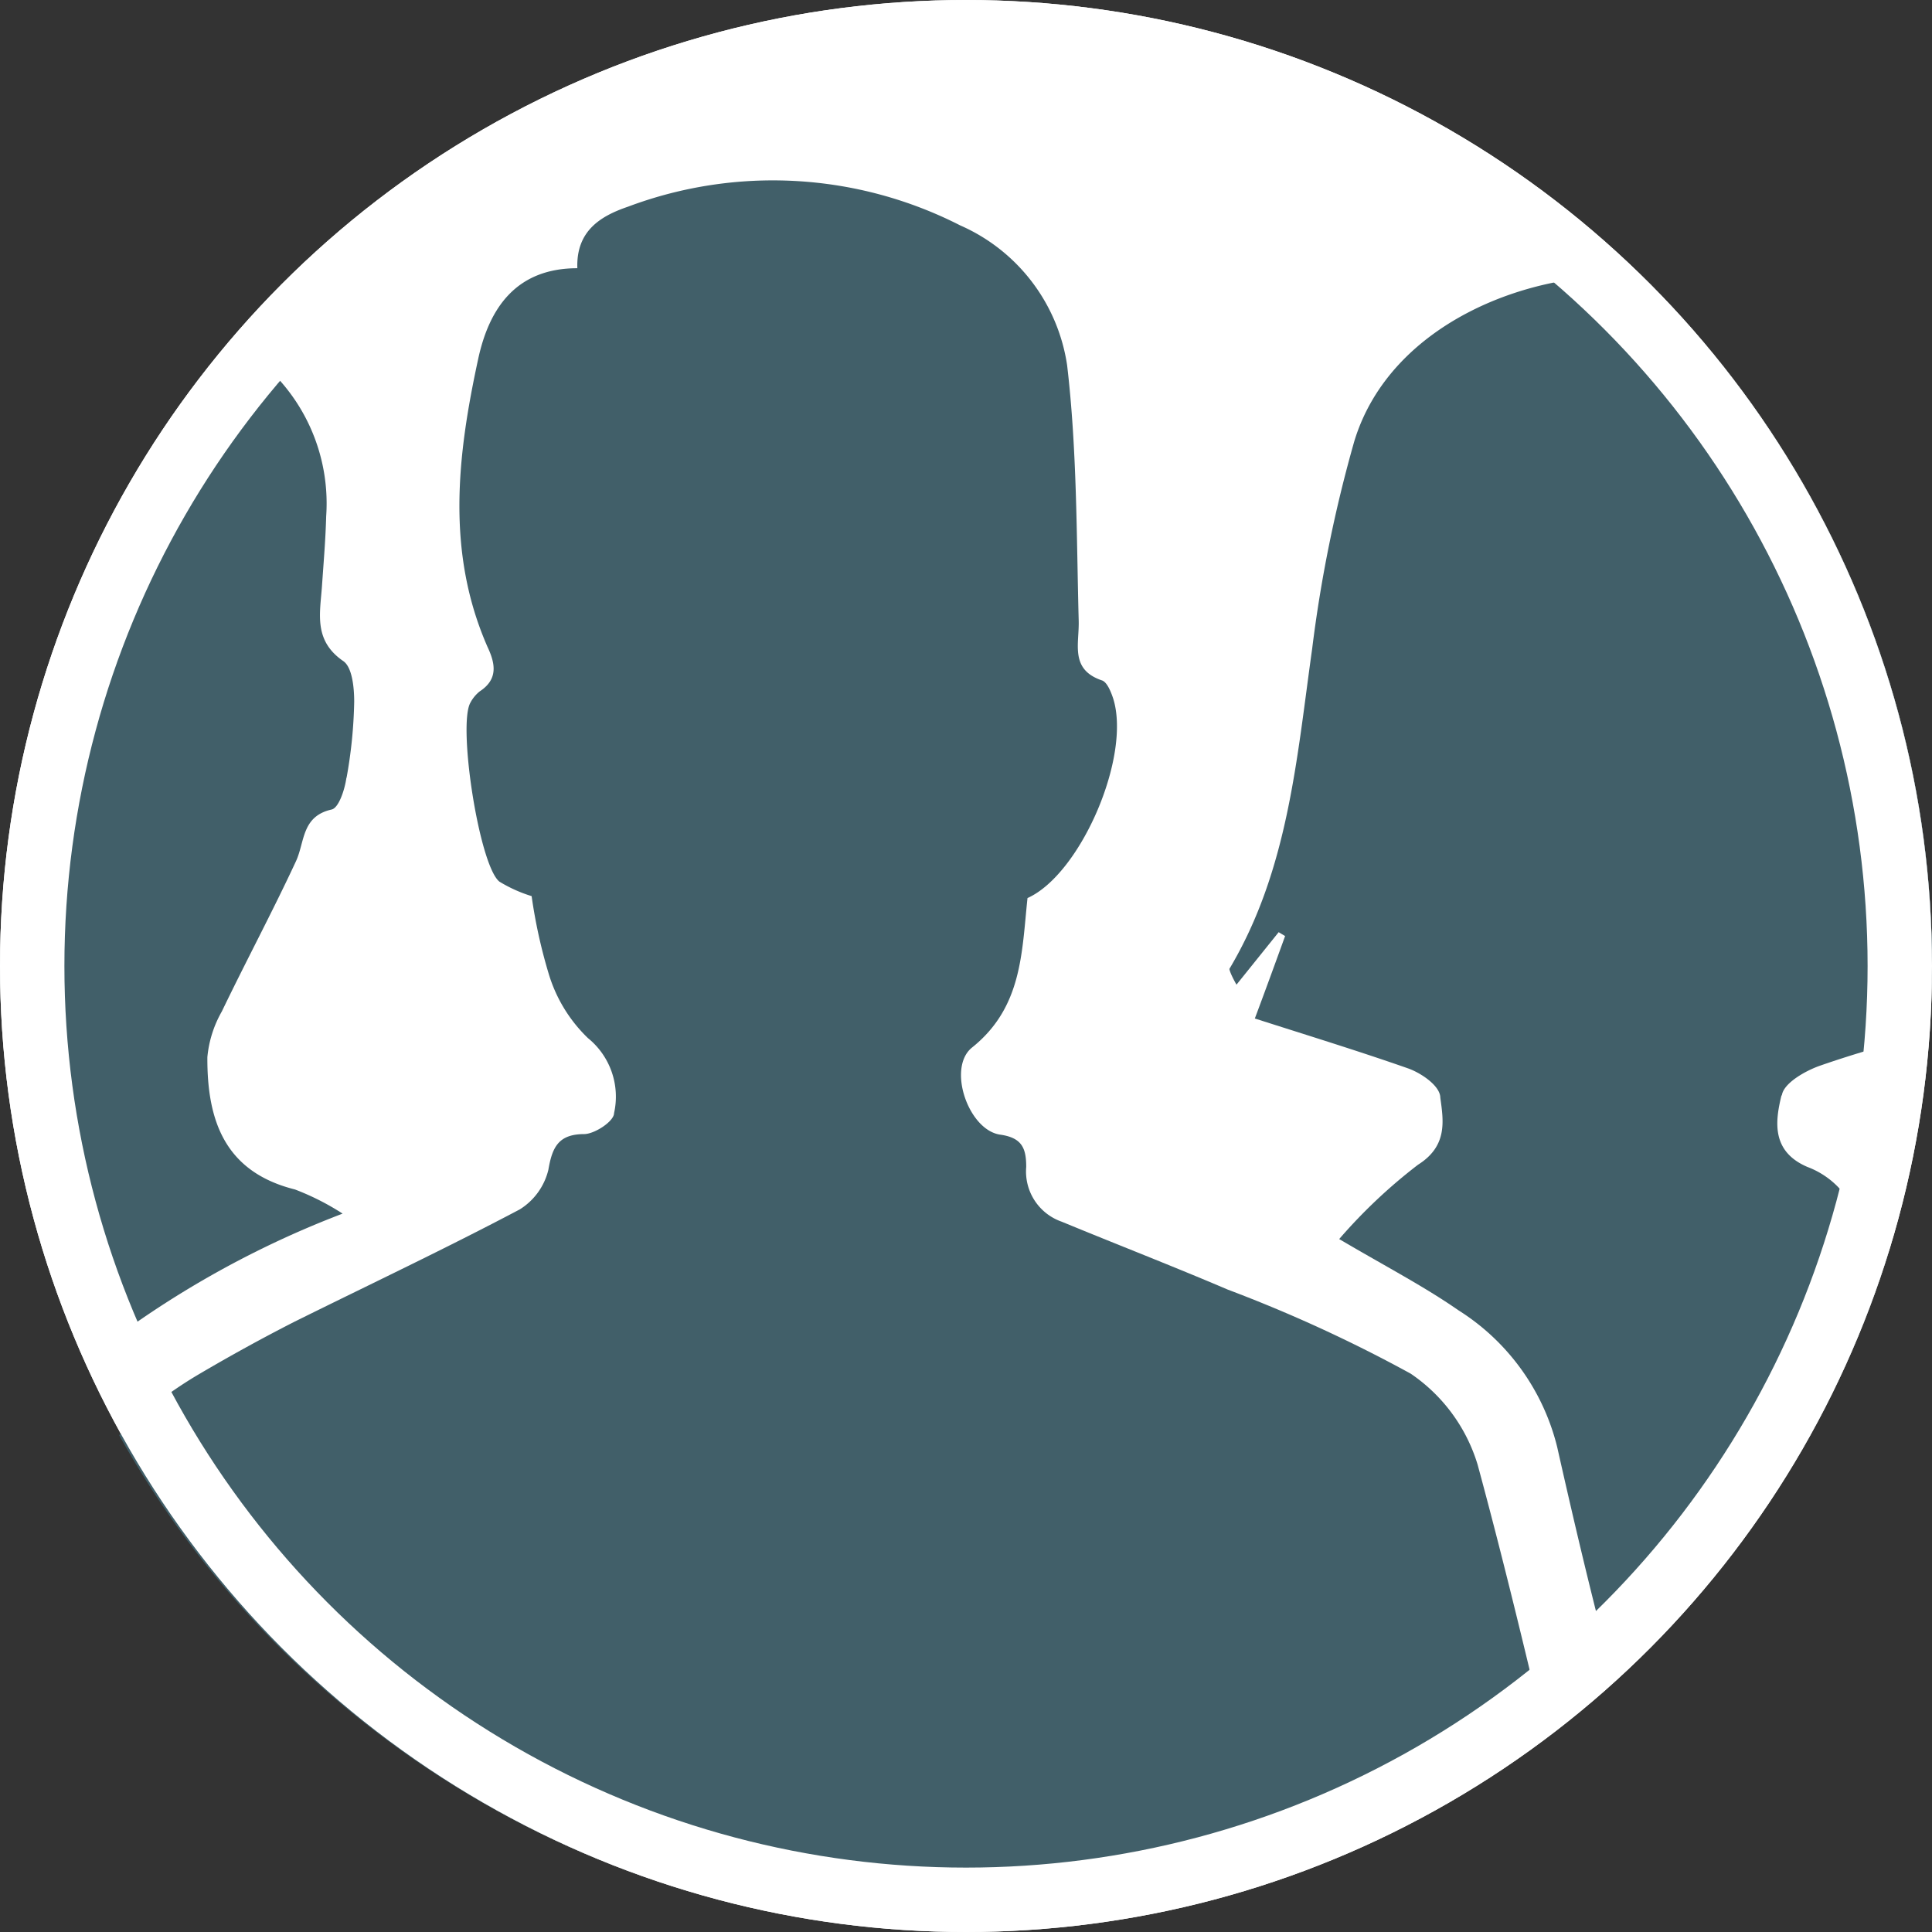
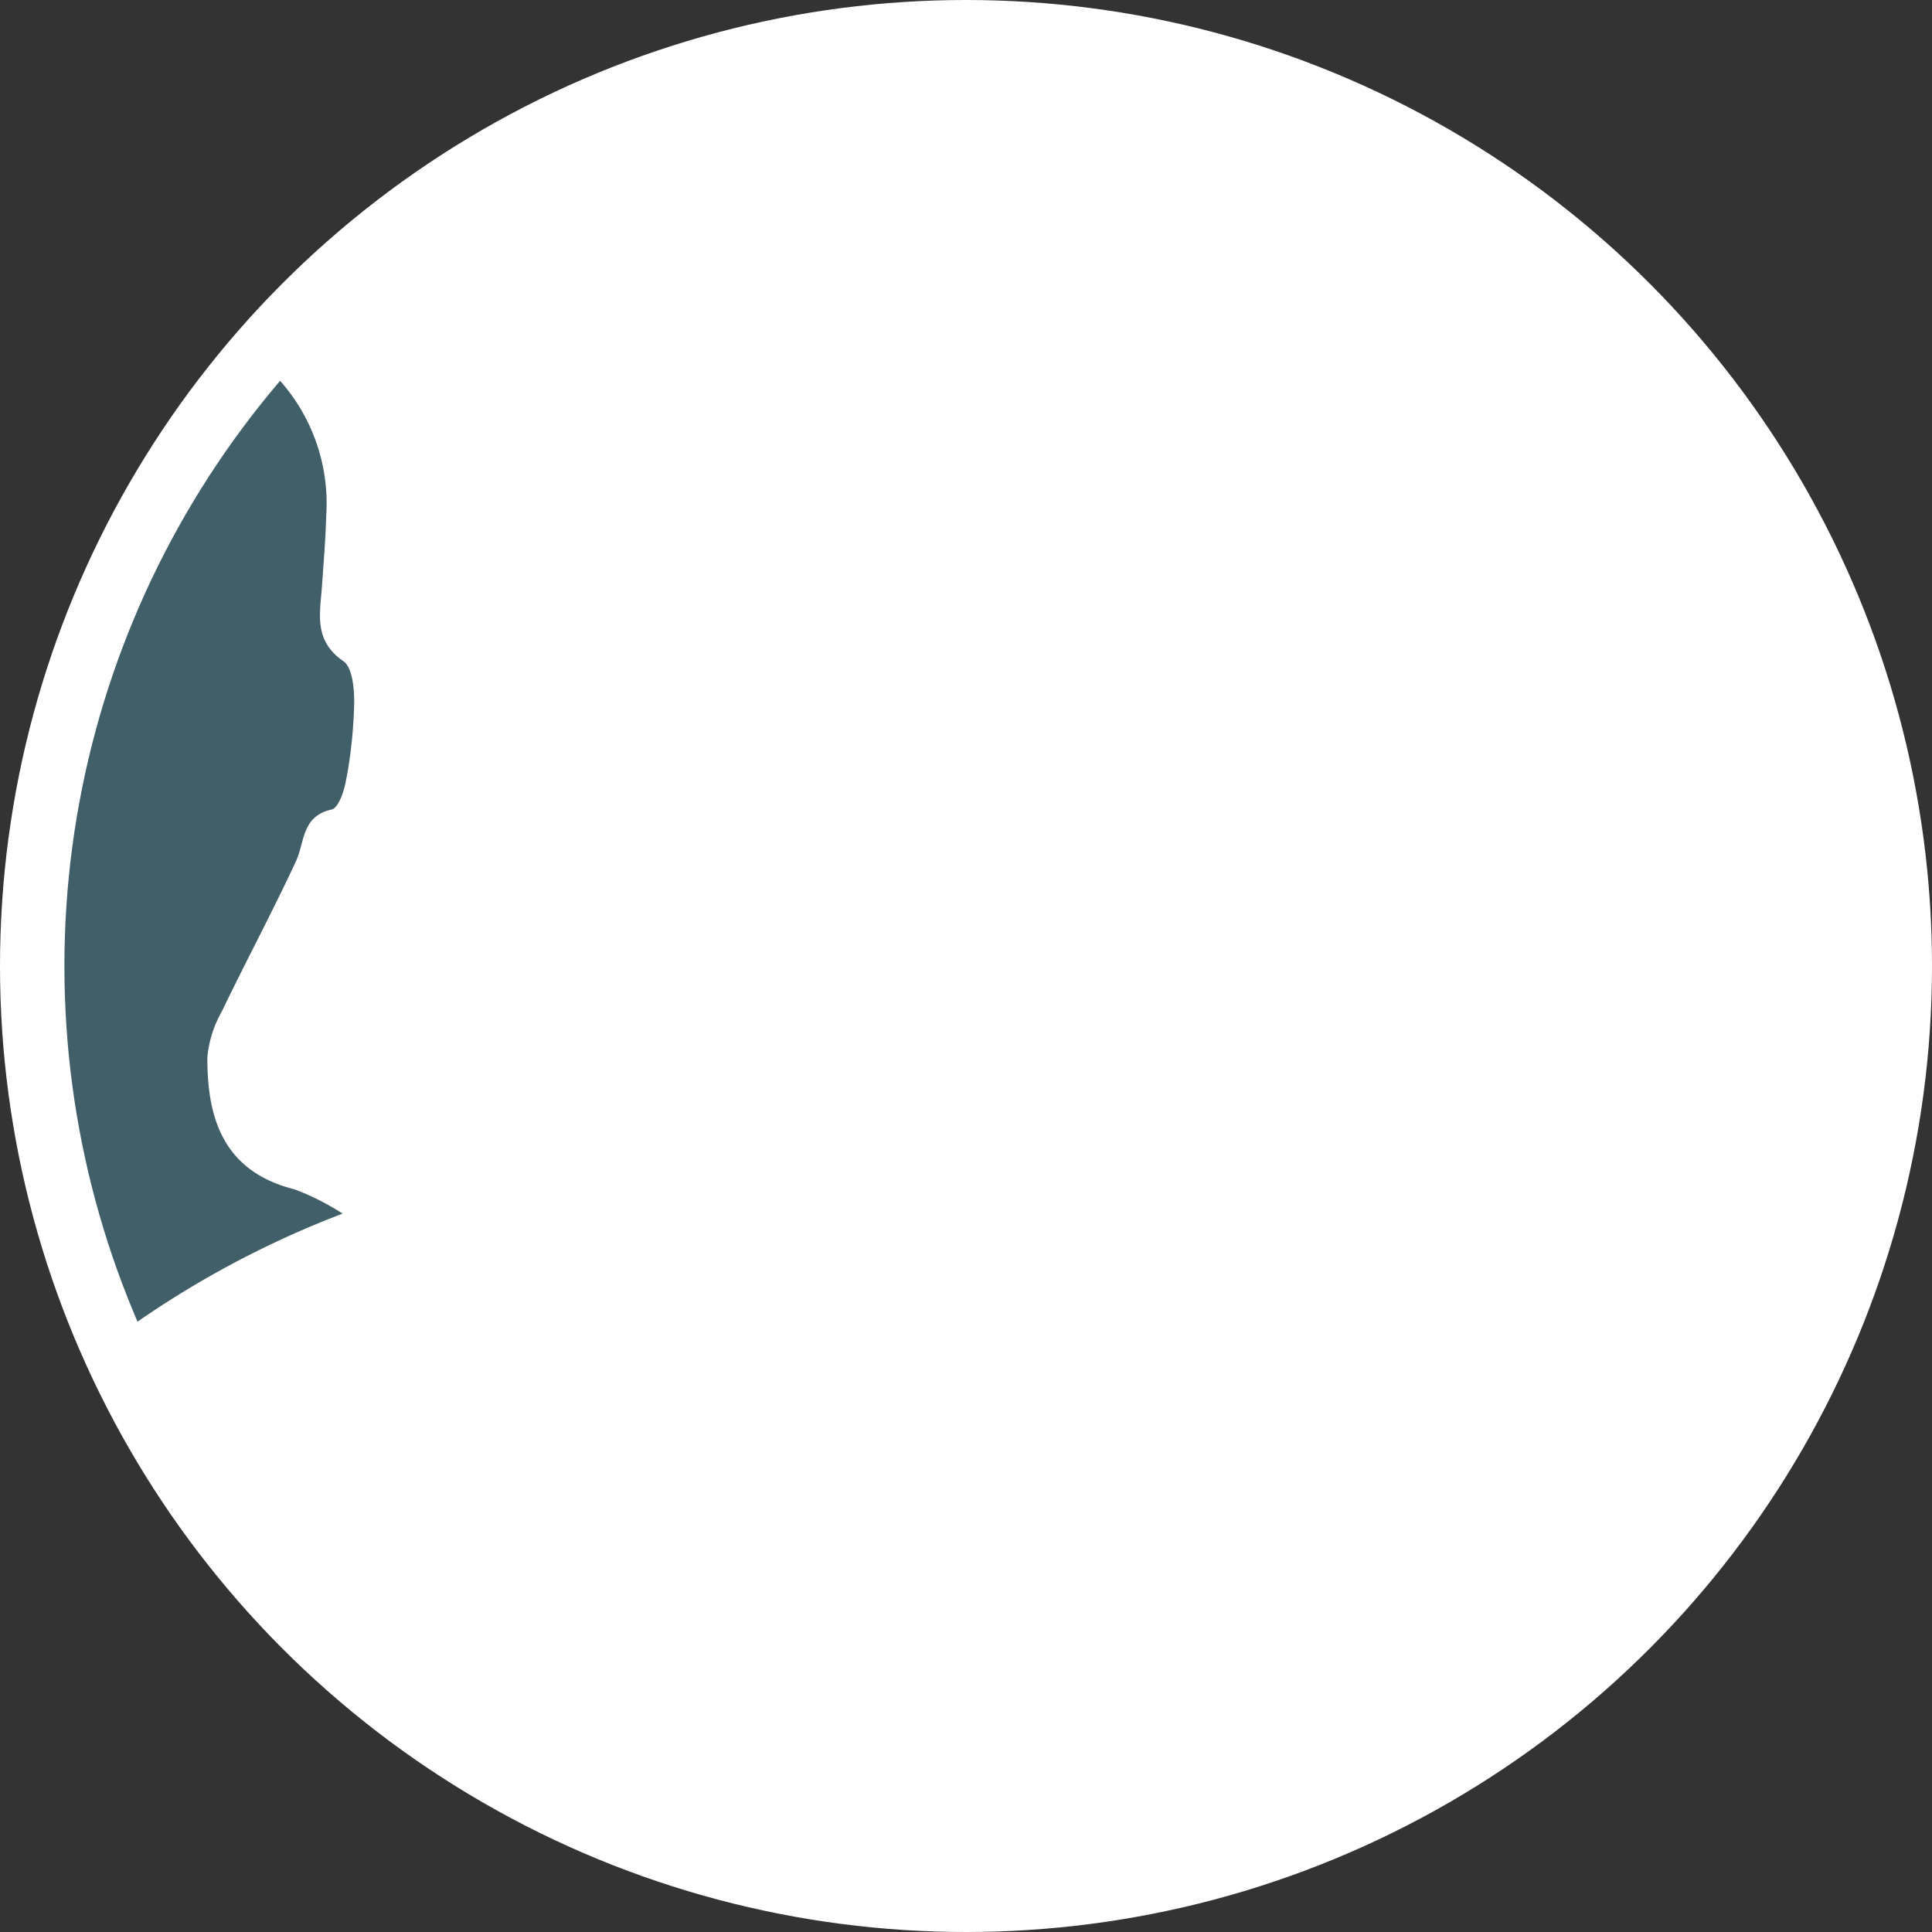
<svg xmlns="http://www.w3.org/2000/svg" id="Ebene_1" data-name="Ebene 1" viewBox="0 0 60 60">
  <rect x="0" y="0" width="60" height="60" fill="#333333" stroke="none" />
  <defs>
    <style>
      .cls-1, .cls-4 {
        fill: none;
      }

      .cls-2 {
        clip-path: url(#clip-path);
      }

      .cls-3 {
        fill: #fff;
      }

      .cls-4 {
        stroke: #fff;
        stroke-width: 2px;
      }

      .cls-5 {
        fill: #415f69;
      }
    </style>
    <clipPath id="clip-path" transform="translate(-2 -2)">
      <rect class="cls-1" x="2" y="2" width="60" height="60" />
    </clipPath>
  </defs>
  <title>portrait_button</title>
  <g class="cls-2">
    <path class="cls-3" d="M32,61A29,29,0,1,0,3,32,29,29,0,0,0,32,61" transform="translate(-2 -2)" />
-     <circle class="cls-4" cx="30" cy="30" r="29" />
-     <path class="cls-5" d="M57.34,36c.07-.37.72-.74,1.17-.9,1.12-.39,2.25-.71,3.39-1,0-.69.1-1.37.1-2.07a29.88,29.88,0,0,0-9-21.43c-3.36-.28-7.81,1.39-8.94,5.1a42.62,42.62,0,0,0-1.31,6.45c-.48,3.41-.74,6.87-2.57,9.94,0,0,0,.1.22.49l1.31-1.63.2.12c-.29.8-.58,1.6-.94,2.56,1.59.51,3.19,1,4.76,1.55.42.15,1,.55,1,.91.1.72.23,1.5-.69,2.08a16.47,16.47,0,0,0-2.45,2.31c1.44.85,2.62,1.46,3.7,2.21a7,7,0,0,1,3.07,4.25c.49,2.18,1,4.35,1.57,6.52l.18.76a29.94,29.94,0,0,0,8.53-13.31,3.85,3.85,0,0,1-1.16-1.52,2.61,2.61,0,0,0-1.35-1.15c-1.12-.48-1-1.41-.81-2.2" transform="translate(-2 -2)" />
-     <path class="cls-5" d="M50,55.94c-.67-2.83-1.35-5.65-2.11-8.45a5.25,5.25,0,0,0-2.08-2.83,44.36,44.36,0,0,0-5.68-2.61c-1.71-.73-3.44-1.4-5.16-2.11a1.65,1.65,0,0,1-1.1-1.7c0-.58-.13-.9-.79-1-1-.12-1.68-2.08-.89-2.71,1.56-1.25,1.54-2.95,1.72-4.64,1.65-.74,3.23-4.4,2.66-6.2-.07-.21-.19-.51-.35-.56-1-.34-.7-1.13-.72-1.85-.07-2.65-.05-5.31-.36-7.94A5.65,5.65,0,0,0,31.82,9,12.8,12.8,0,0,0,21.5,8.42c-.85.29-1.61.75-1.57,1.91-1.9,0-2.74,1.24-3.08,2.82-.65,3-1,6,.29,8.94.24.51.34,1-.24,1.38a1.11,1.11,0,0,0-.29.35c-.4.69.27,5.06.9,5.56a4.39,4.39,0,0,0,1,.45,16.16,16.16,0,0,0,.53,2.41,4.61,4.61,0,0,0,1.22,2,2.34,2.34,0,0,1,.81,2.33c0,.25-.59.64-.92.65-.81,0-1,.41-1.12,1.11a2,2,0,0,1-.89,1.23c-2.29,1.21-4.64,2.32-7,3.49-1,.51-2,1.06-3,1.65a13.23,13.23,0,0,0-2.44,1.87A30,30,0,0,0,27.54,61.63h8.92A29.75,29.75,0,0,0,50,55.94" transform="translate(-2 -2)" />
    <path class="cls-5" d="M12.76,26.17A14.6,14.6,0,0,0,13,23.79c0-.43-.06-1.07-.34-1.26-.93-.64-.72-1.48-.66-2.34s.11-1.44.13-2.16a5.74,5.74,0,0,0-2.95-5.42A29.88,29.88,0,0,0,4.64,44.26a29.83,29.83,0,0,1,8-4.57,7.91,7.91,0,0,0-1.48-.75c-2.2-.55-2.73-2.17-2.72-4.11a3.52,3.52,0,0,1,.45-1.42c.75-1.56,1.57-3.09,2.3-4.66.28-.6.17-1.4,1.11-1.61.22-.05.41-.62.46-1" transform="translate(-2 -2)" />
    <circle class="cls-4" cx="30" cy="30" r="29" />
  </g>
</svg>